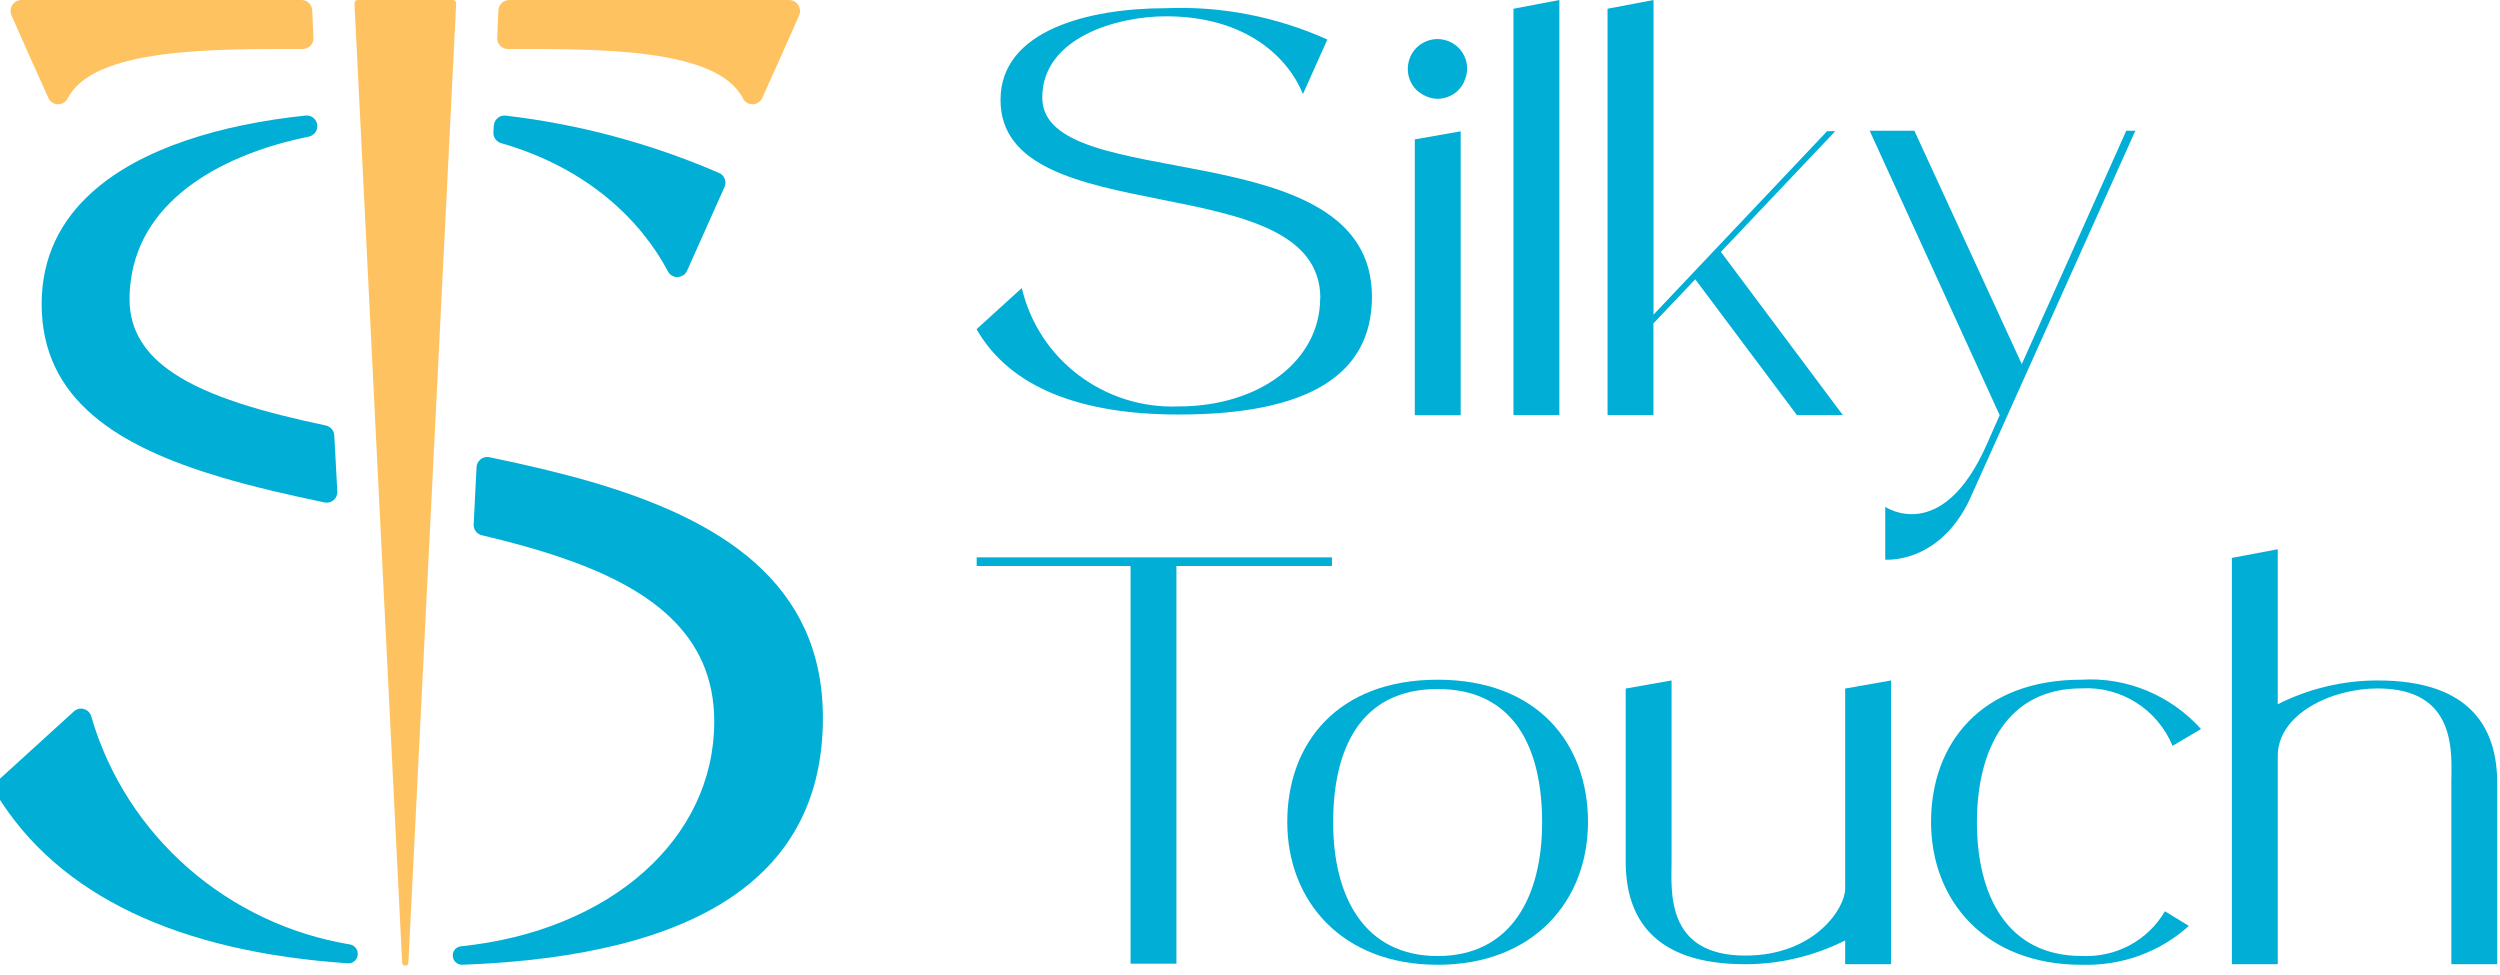
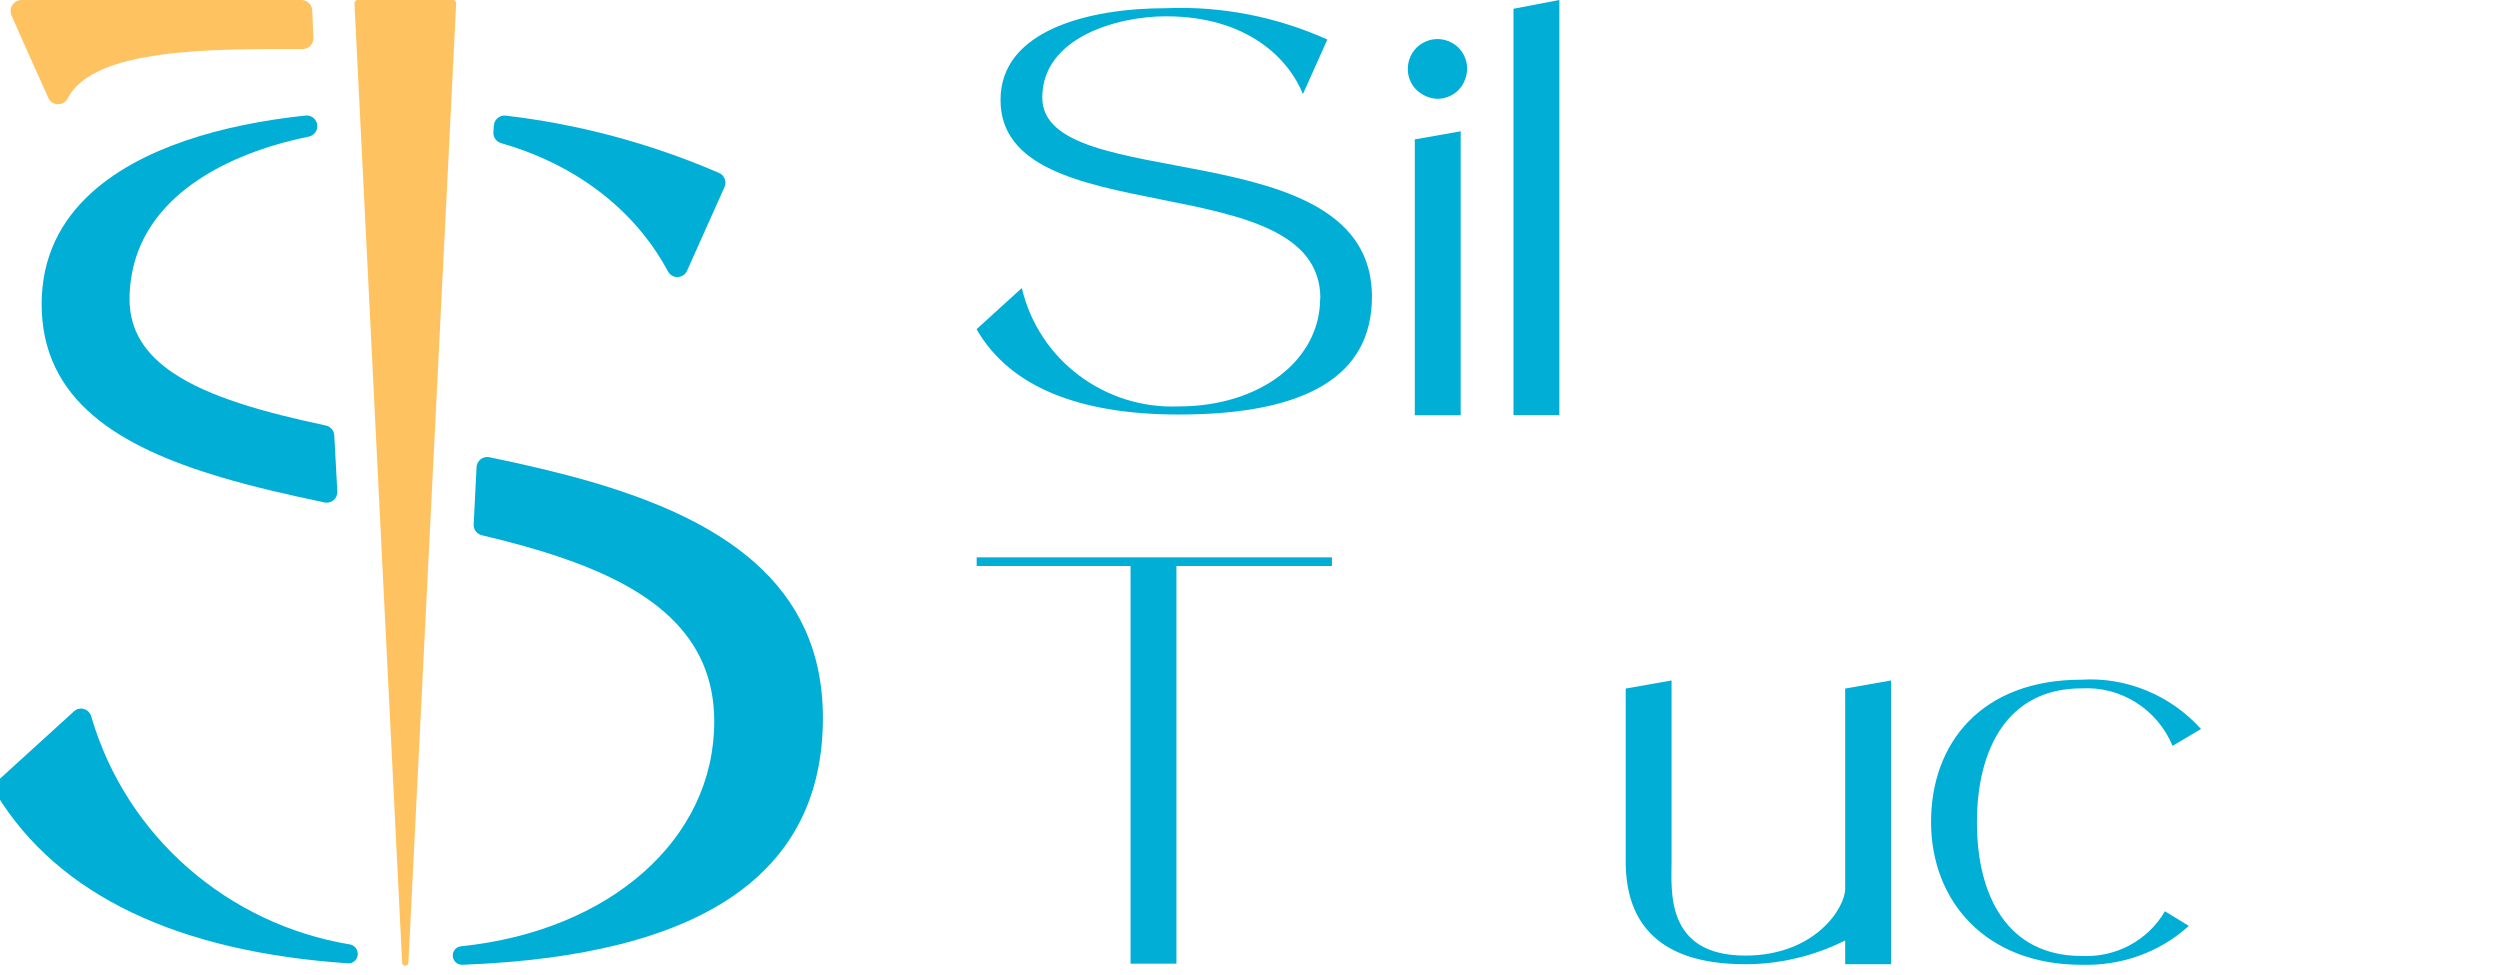
<svg xmlns="http://www.w3.org/2000/svg" width="100" height="39" viewBox="0 0 100 39" fill="none">
  <g clip-path="url(#clip0_3_624)">
    <path d="M19.751 5.027L19.736 5.296C19.725 5.495 19.858 5.672 20.049 5.727C23.543 6.73 25.659 8.856 26.72 10.858C26.886 11.171 27.339 11.152 27.483 10.828L28.98 7.482C29.075 7.264 28.98 7.01 28.762 6.918C26.042 5.742 23.167 4.968 20.226 4.625C19.983 4.596 19.766 4.784 19.755 5.027H19.751Z" fill="#00AED6" />
    <path d="M13.493 19.659C13.508 19.939 13.253 20.156 12.98 20.097C11.54 19.795 10.132 19.474 8.823 19.084C4.747 17.871 1.666 16.01 1.666 12.162C1.666 10.294 2.421 8.834 3.656 7.714C5.639 5.912 8.867 4.975 12.225 4.622C12.464 4.596 12.678 4.78 12.693 5.023C12.704 5.237 12.557 5.421 12.347 5.466C9.041 6.136 5.687 7.876 5.237 11.193C5.2 11.444 5.182 11.702 5.182 11.971C5.182 13.242 5.831 14.186 6.933 14.923C8.355 15.877 10.53 16.489 13.032 17.02C13.22 17.06 13.36 17.219 13.371 17.414L13.493 19.662V19.659Z" fill="#00AED6" />
-     <path d="M19.935 0.413L19.887 1.511C19.876 1.758 20.072 1.961 20.318 1.961C23.971 1.953 28.692 1.924 29.717 3.936C29.879 4.257 30.339 4.246 30.491 3.918C30.973 2.849 31.622 1.408 31.965 0.619C32.094 0.328 31.876 0 31.559 0C28.747 0 23.263 0 20.366 0C20.138 0 19.946 0.181 19.939 0.413H19.935Z" fill="#FFC261" />
    <path d="M12.059 0C9.159 0 3.678 0 0.866 0C0.545 0 0.332 0.324 0.461 0.619C0.803 1.408 1.452 2.849 1.935 3.918C2.082 4.246 2.543 4.257 2.709 3.936C3.733 1.924 8.455 1.953 12.107 1.961C12.354 1.961 12.549 1.758 12.538 1.511L12.49 0.413C12.479 0.184 12.291 0 12.063 0L12.059 0Z" fill="#FFC261" />
    <path d="M14.311 38.123V38.142C14.322 38.363 14.138 38.547 13.917 38.532C7.216 38.079 2.362 35.879 -0.155 31.747C-0.262 31.574 -0.225 31.353 -0.077 31.217L2.956 28.456C3.188 28.242 3.56 28.349 3.649 28.655C5.053 33.48 9.14 36.973 13.994 37.777C14.167 37.806 14.3 37.95 14.307 38.123H14.311Z" fill="#00AED6" />
    <path d="M32.916 28.714C32.916 34.965 28.066 38.23 18.494 38.591C18.277 38.599 18.1 38.418 18.111 38.201C18.118 38.016 18.262 37.869 18.446 37.851C24.395 37.235 28.57 33.575 28.57 28.861C28.57 25.316 25.935 23.47 22.316 22.257C21.361 21.936 20.337 21.66 19.272 21.409C19.117 21.372 18.999 21.255 18.962 21.104C18.947 21.063 18.944 21.019 18.947 20.974L19.062 18.686C19.062 18.638 19.073 18.594 19.091 18.553C19.165 18.365 19.364 18.247 19.574 18.288C20.963 18.575 22.349 18.896 23.669 19.279C28.762 20.772 32.916 23.267 32.916 28.71V28.714Z" fill="#00AED6" />
    <path d="M18.247 0.129L16.364 37.95L16.334 38.51C16.334 38.577 16.29 38.614 16.242 38.625C16.22 38.625 16.198 38.625 16.176 38.625C16.132 38.614 16.091 38.577 16.087 38.51L16.058 37.954L14.178 0.129C14.178 0.059 14.23 0 14.3 0H18.118C18.192 0 18.247 0.059 18.244 0.129H18.247Z" fill="#FFC261" />
-     <path d="M16.238 38.624C16.238 38.624 16.217 38.624 16.207 38.624C16.196 38.624 16.186 38.624 16.172 38.621C16.193 38.621 16.214 38.621 16.235 38.621L16.238 38.624Z" fill="#FFC261" />
+     <path d="M16.238 38.624C16.238 38.624 16.217 38.624 16.207 38.624C16.196 38.624 16.186 38.624 16.172 38.621L16.238 38.624Z" fill="#FFC261" />
    <path d="M52.814 11.938C52.814 6.549 40.021 9.406 40.021 3.995C40.021 1.209 43.552 0.328 46.641 0.328C48.87 0.236 51.074 0.674 53.094 1.581L52.117 3.763C51.561 2.37 49.913 0.652 46.637 0.652C44.665 0.652 41.691 1.511 41.691 3.903C41.691 7.85 54.878 5.182 54.878 11.867C54.878 15.026 52.276 16.581 47.145 16.581C43.198 16.581 40.39 15.49 39.063 13.168L40.873 11.521C41.547 14.399 44.193 16.375 47.142 16.257C50.415 16.257 52.806 14.399 52.806 11.938H52.814Z" fill="#00AED6" />
    <path d="M56.662 3.601C56.429 3.369 56.312 3.066 56.312 2.764C56.312 2.278 56.592 1.835 57.056 1.651C57.498 1.467 58.007 1.581 58.335 1.905C58.685 2.256 58.777 2.764 58.589 3.206C58.427 3.649 57.985 3.951 57.498 3.951C57.196 3.951 56.894 3.811 56.662 3.601ZM56.592 5.576L58.427 5.252V16.607H56.592V5.576Z" fill="#00AED6" />
    <path d="M62.374 0V16.603H60.539V0.35L62.374 0Z" fill="#00AED6" />
-     <path d="M73.711 16.603H71.876L67.81 11.171L66.137 12.936V16.603H64.302V0.35L66.141 0V12.586L73.084 5.248H73.409L68.835 10.076L73.711 16.6V16.603Z" fill="#00AED6" />
-     <path d="M85.416 5.226L78.915 19.692C77.706 22.592 75.41 22.386 75.41 22.386V20.274C75.41 20.274 77.684 21.829 79.475 17.768L79.987 16.607L74.787 5.23H76.575L80.872 14.565L85.051 5.23H85.424L85.416 5.226Z" fill="#00AED6" />
    <path d="M45.222 22.64H39.067V22.294H53.278V22.64H47.057V38.547H45.222V22.64Z" fill="#00AED6" />
-     <path d="M63.52 32.879C63.52 36.037 61.339 38.591 57.506 38.591C53.673 38.591 51.491 36.037 51.491 32.879C51.491 29.72 53.511 27.188 57.506 27.188C61.501 27.188 63.52 29.742 63.52 32.879ZM61.685 32.901C61.685 29.953 60.594 27.561 57.506 27.561C54.417 27.561 53.326 29.953 53.326 32.901C53.326 35.849 54.557 38.241 57.506 38.241C60.454 38.241 61.685 35.849 61.685 32.901Z" fill="#00AED6" />
    <path d="M75.642 27.214V38.569H73.807V37.618C72.554 38.245 71.183 38.569 69.812 38.569C66.049 38.569 65.028 36.62 65.028 34.46V27.542L66.863 27.218V34.438C66.863 35.599 66.583 38.223 69.812 38.223C72.598 38.223 73.807 36.317 73.807 35.554V27.542L75.642 27.218V27.214Z" fill="#00AED6" />
    <path d="M86.603 36.454L87.554 37.036C86.371 38.105 84.838 38.639 83.257 38.591C79.424 38.591 77.242 36.037 77.242 32.879C77.242 29.72 79.261 27.188 83.257 27.188C85.066 27.074 86.832 27.815 88.04 29.16L86.902 29.834C86.297 28.371 84.834 27.443 83.257 27.535C80.308 27.535 79.077 29.949 79.077 32.897C79.077 35.846 80.308 38.238 83.257 38.238C84.628 38.308 85.903 37.633 86.599 36.45L86.603 36.454Z" fill="#00AED6" />
-     <path d="M99.889 31.323V38.569H98.054V31.323C98.054 30.185 98.334 27.538 95.106 27.538C93.226 27.538 91.11 28.581 91.11 30.233V38.569H89.275V22.316L91.11 21.97V28.169C92.364 27.542 93.712 27.218 95.106 27.218C98.868 27.218 99.889 29.167 99.889 31.327V31.323Z" fill="#00AED6" />
  </g>
  <defs>
    <clipPath id="clip0_3_624">
      <rect width="100" height="38.628" fill="white" />
    </clipPath>
  </defs>
</svg>